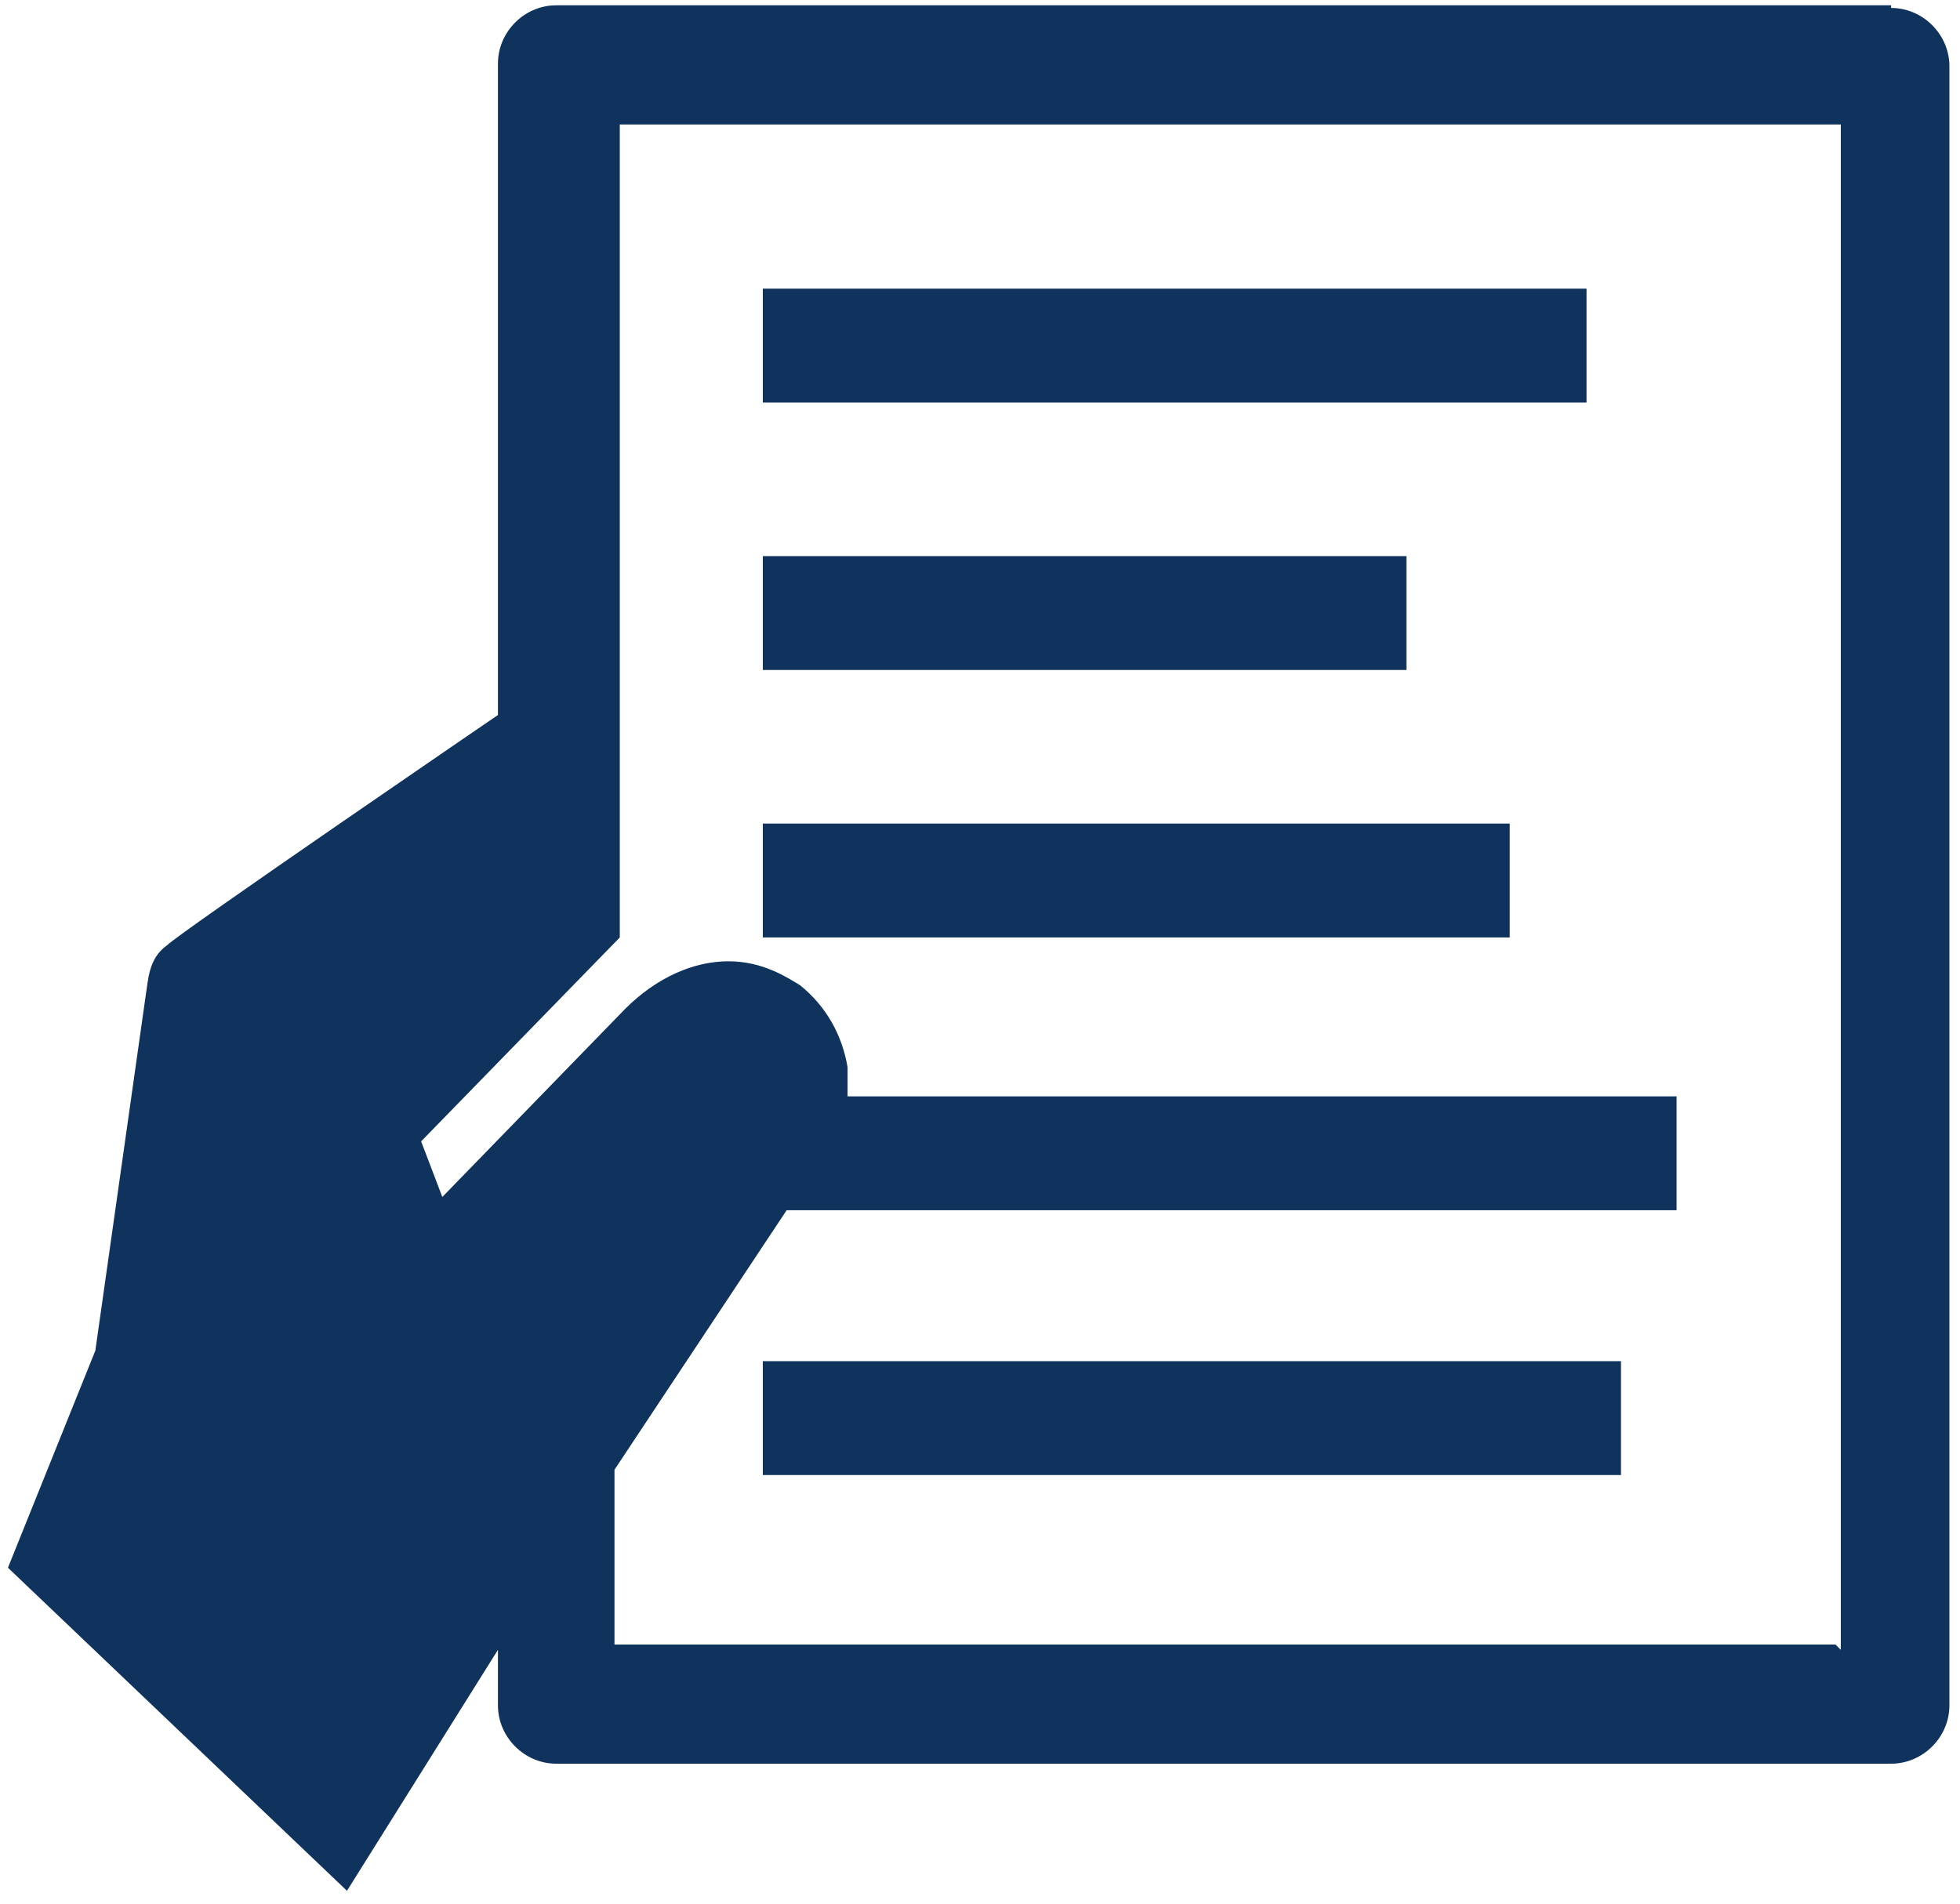
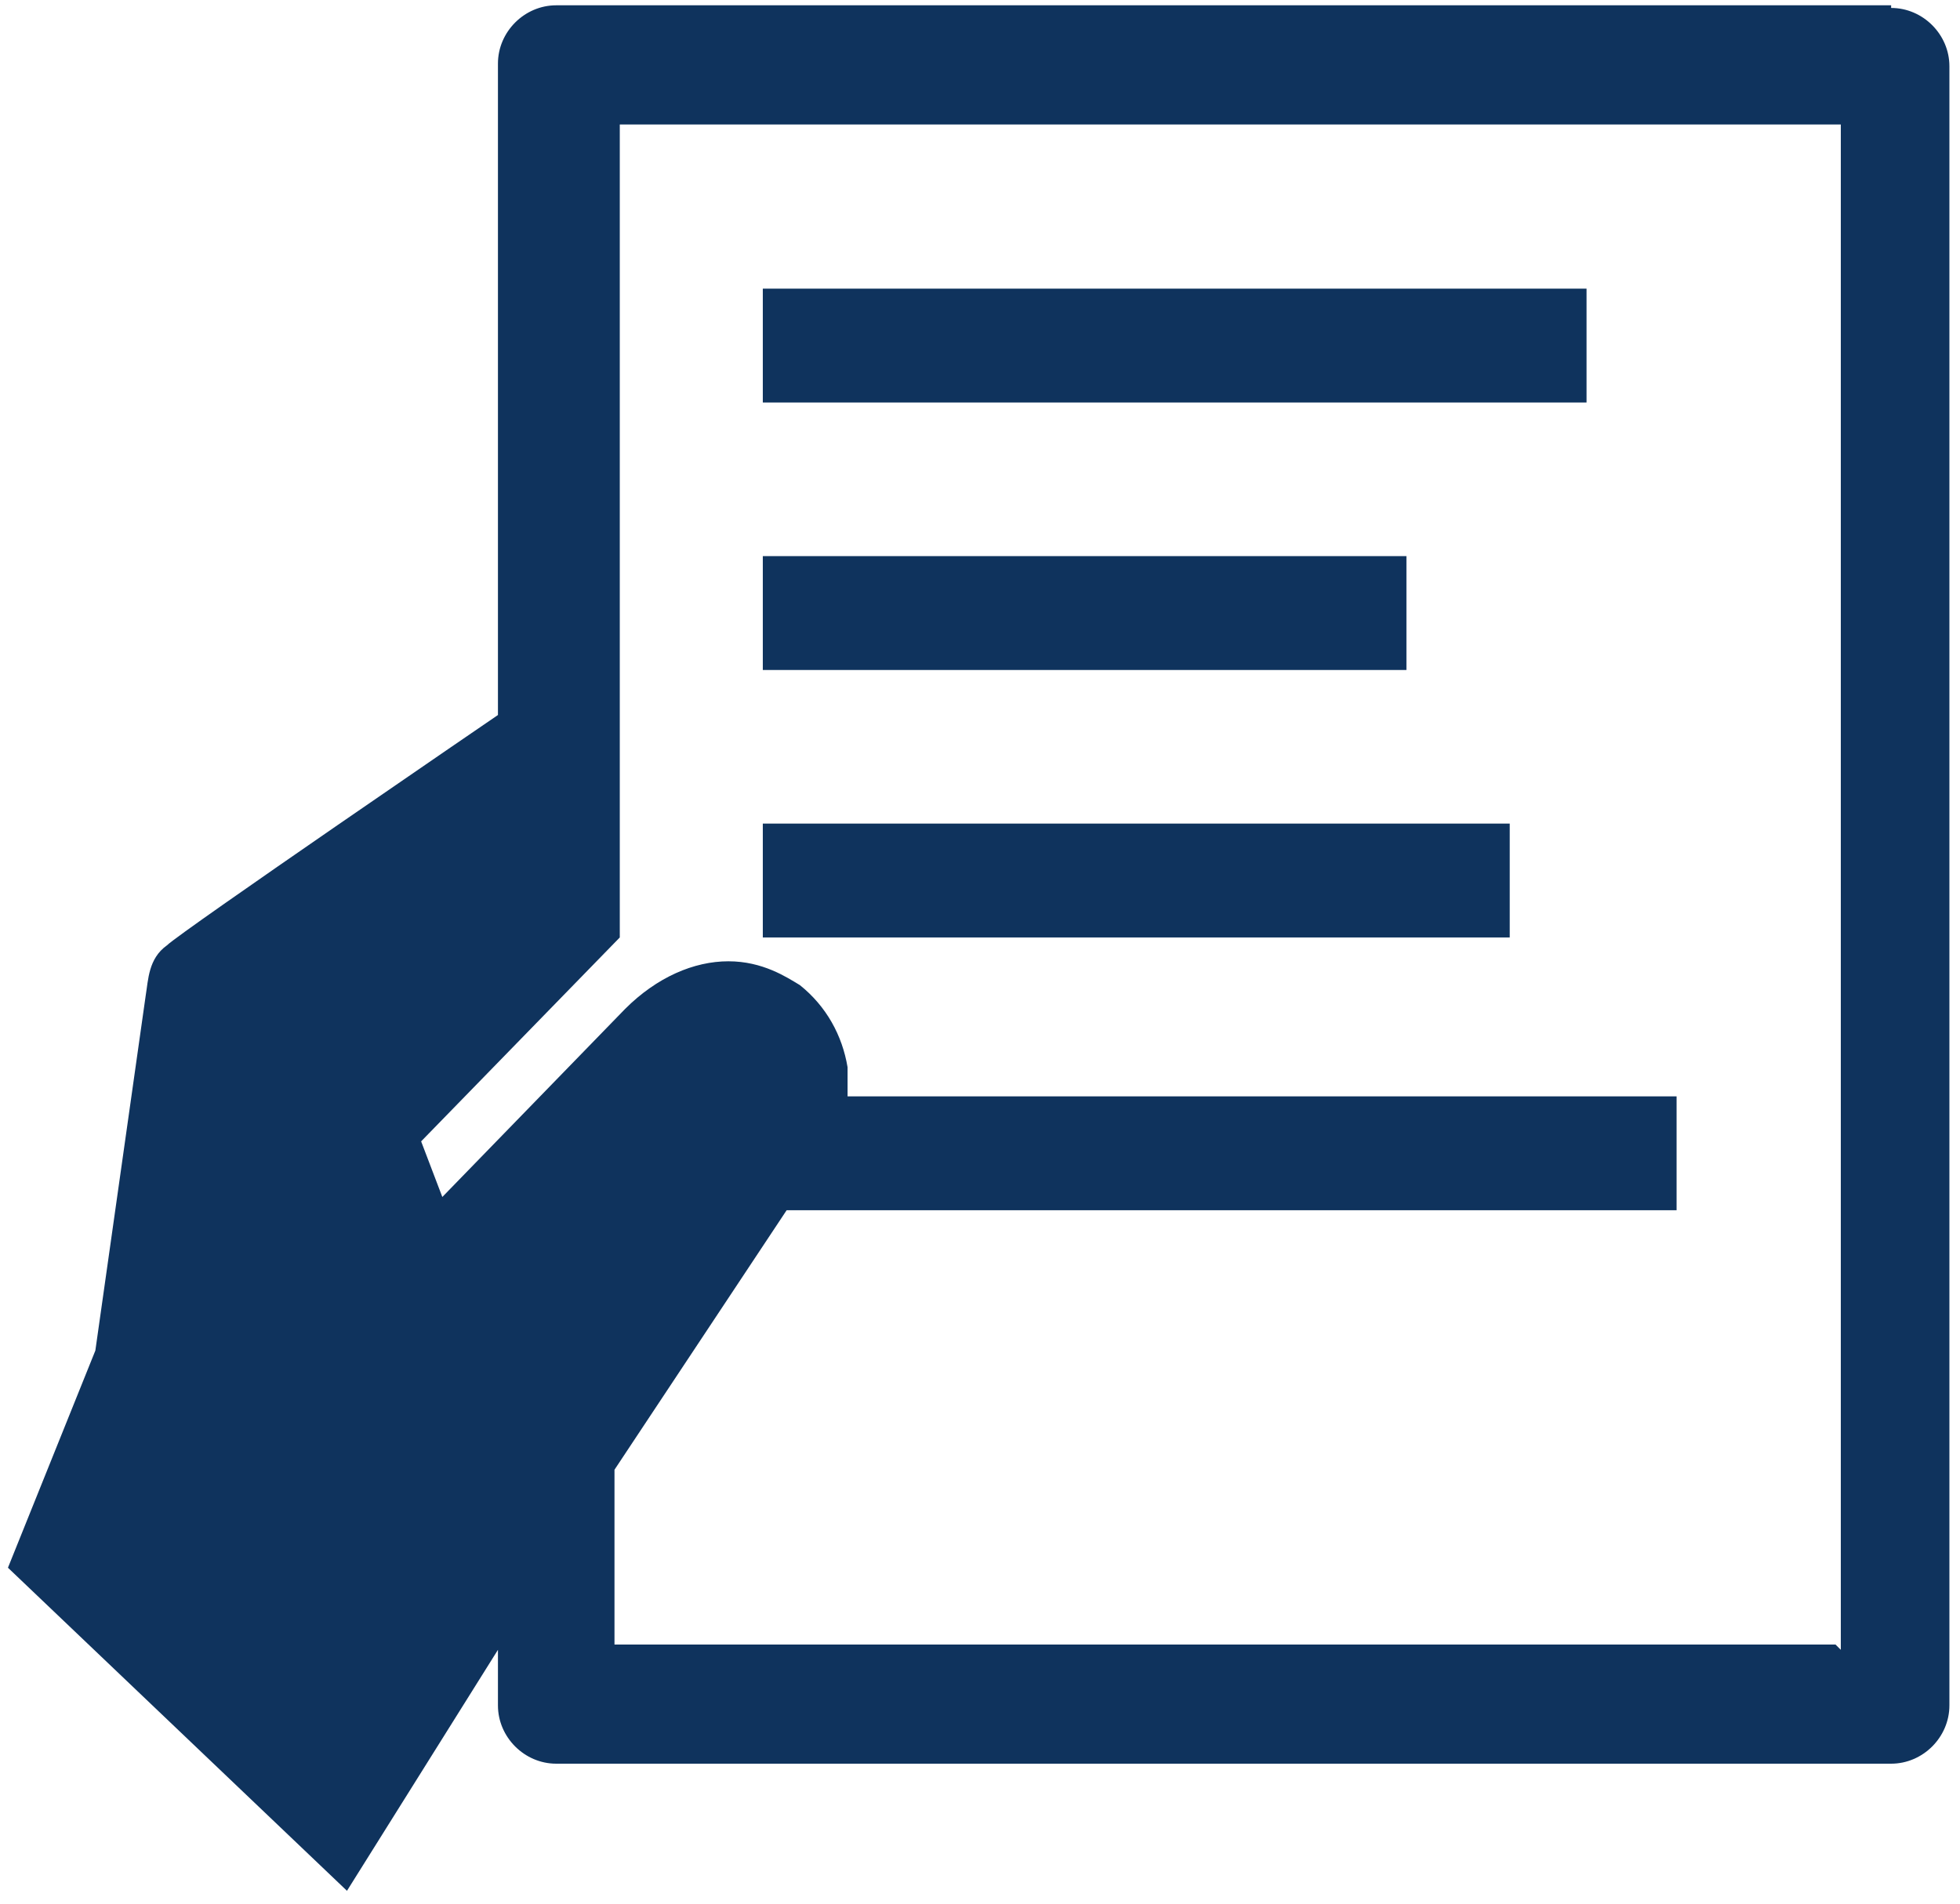
<svg xmlns="http://www.w3.org/2000/svg" version="1.1" viewBox="0 0 74 71.9">
  <defs>
    <style>
      .cls-1 {
        fill: #0f335d;
      }
    </style>
  </defs>
  <g>
    <g id="_レイヤー_1" data-name="レイヤー_1">
      <g id="_レイヤー_1-2" data-name="_レイヤー_1">
        <g>
          <path class="cls-1" d="M71.4.2H21c-1.2,0-2.2,1-2.2,2.2v24.6s-12,8.2-12.5,8.7c-.7.5-.7,1.3-.8,1.9l-1.9,13.4L.3,59.2l12.8,12.2,5.7-9.1v2.1c0,1.2,1,2.2,2.2,2.2h50.4c1.2,0,2.2-1,2.2-2.2V2.5c0-1.2-1-2.2-2.2-2.2h0ZM69.3,62.1H23.2v-6.6l6.5-9.8h33.6v-4.3h-31.3v-1.1c-.2-1.2-.8-2.3-1.8-3.1-.5-.3-1.4-.9-2.7-.9s-2.7.6-3.9,1.8l-6.9,7.1-.8-2.1,7.5-7.7V4.7h46.1v57.6l-.2-.2Z" />
          <rect class="cls-1" x="28.8" y="10.9" width="31.1" height="4.3" />
          <rect class="cls-1" x="28.8" y="21" width="24.3" height="4.3" />
          <rect class="cls-1" x="28.8" y="31.1" width="28.2" height="4.3" />
-           <rect class="cls-1" x="28.8" y="51.4" width="32.4" height="4.3" />
        </g>
      </g>
    </g>
  </g>
</svg>